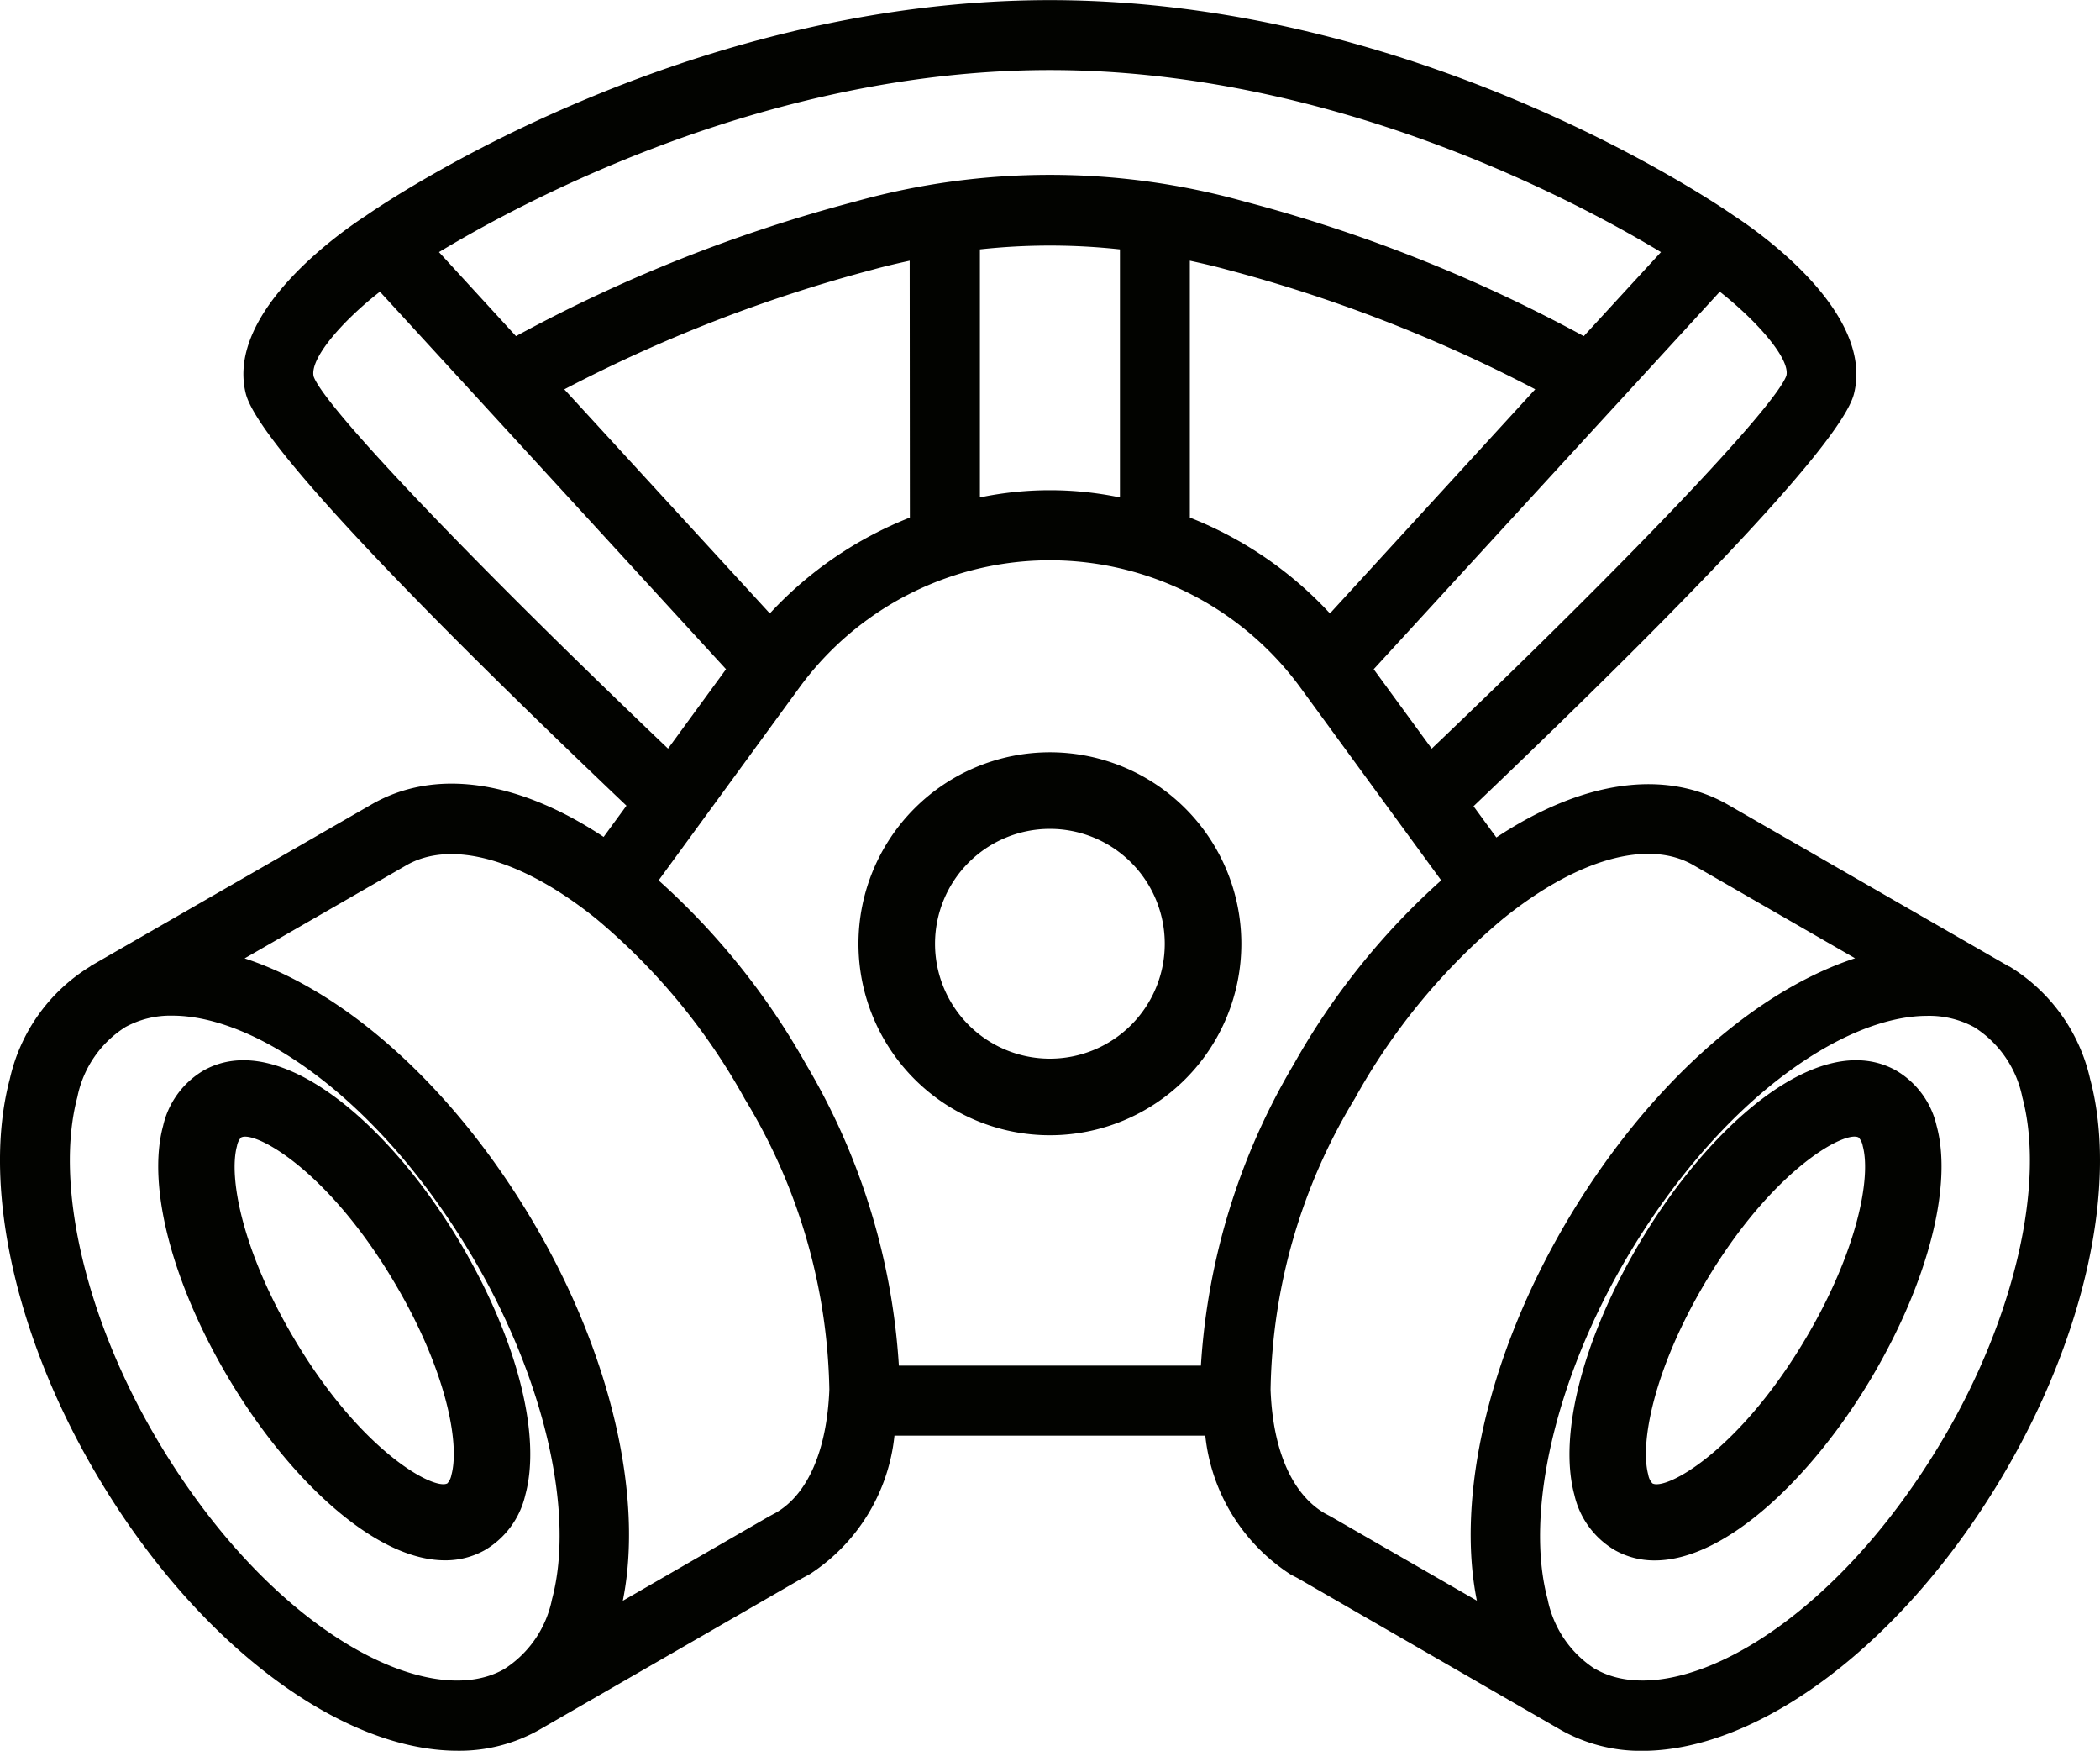
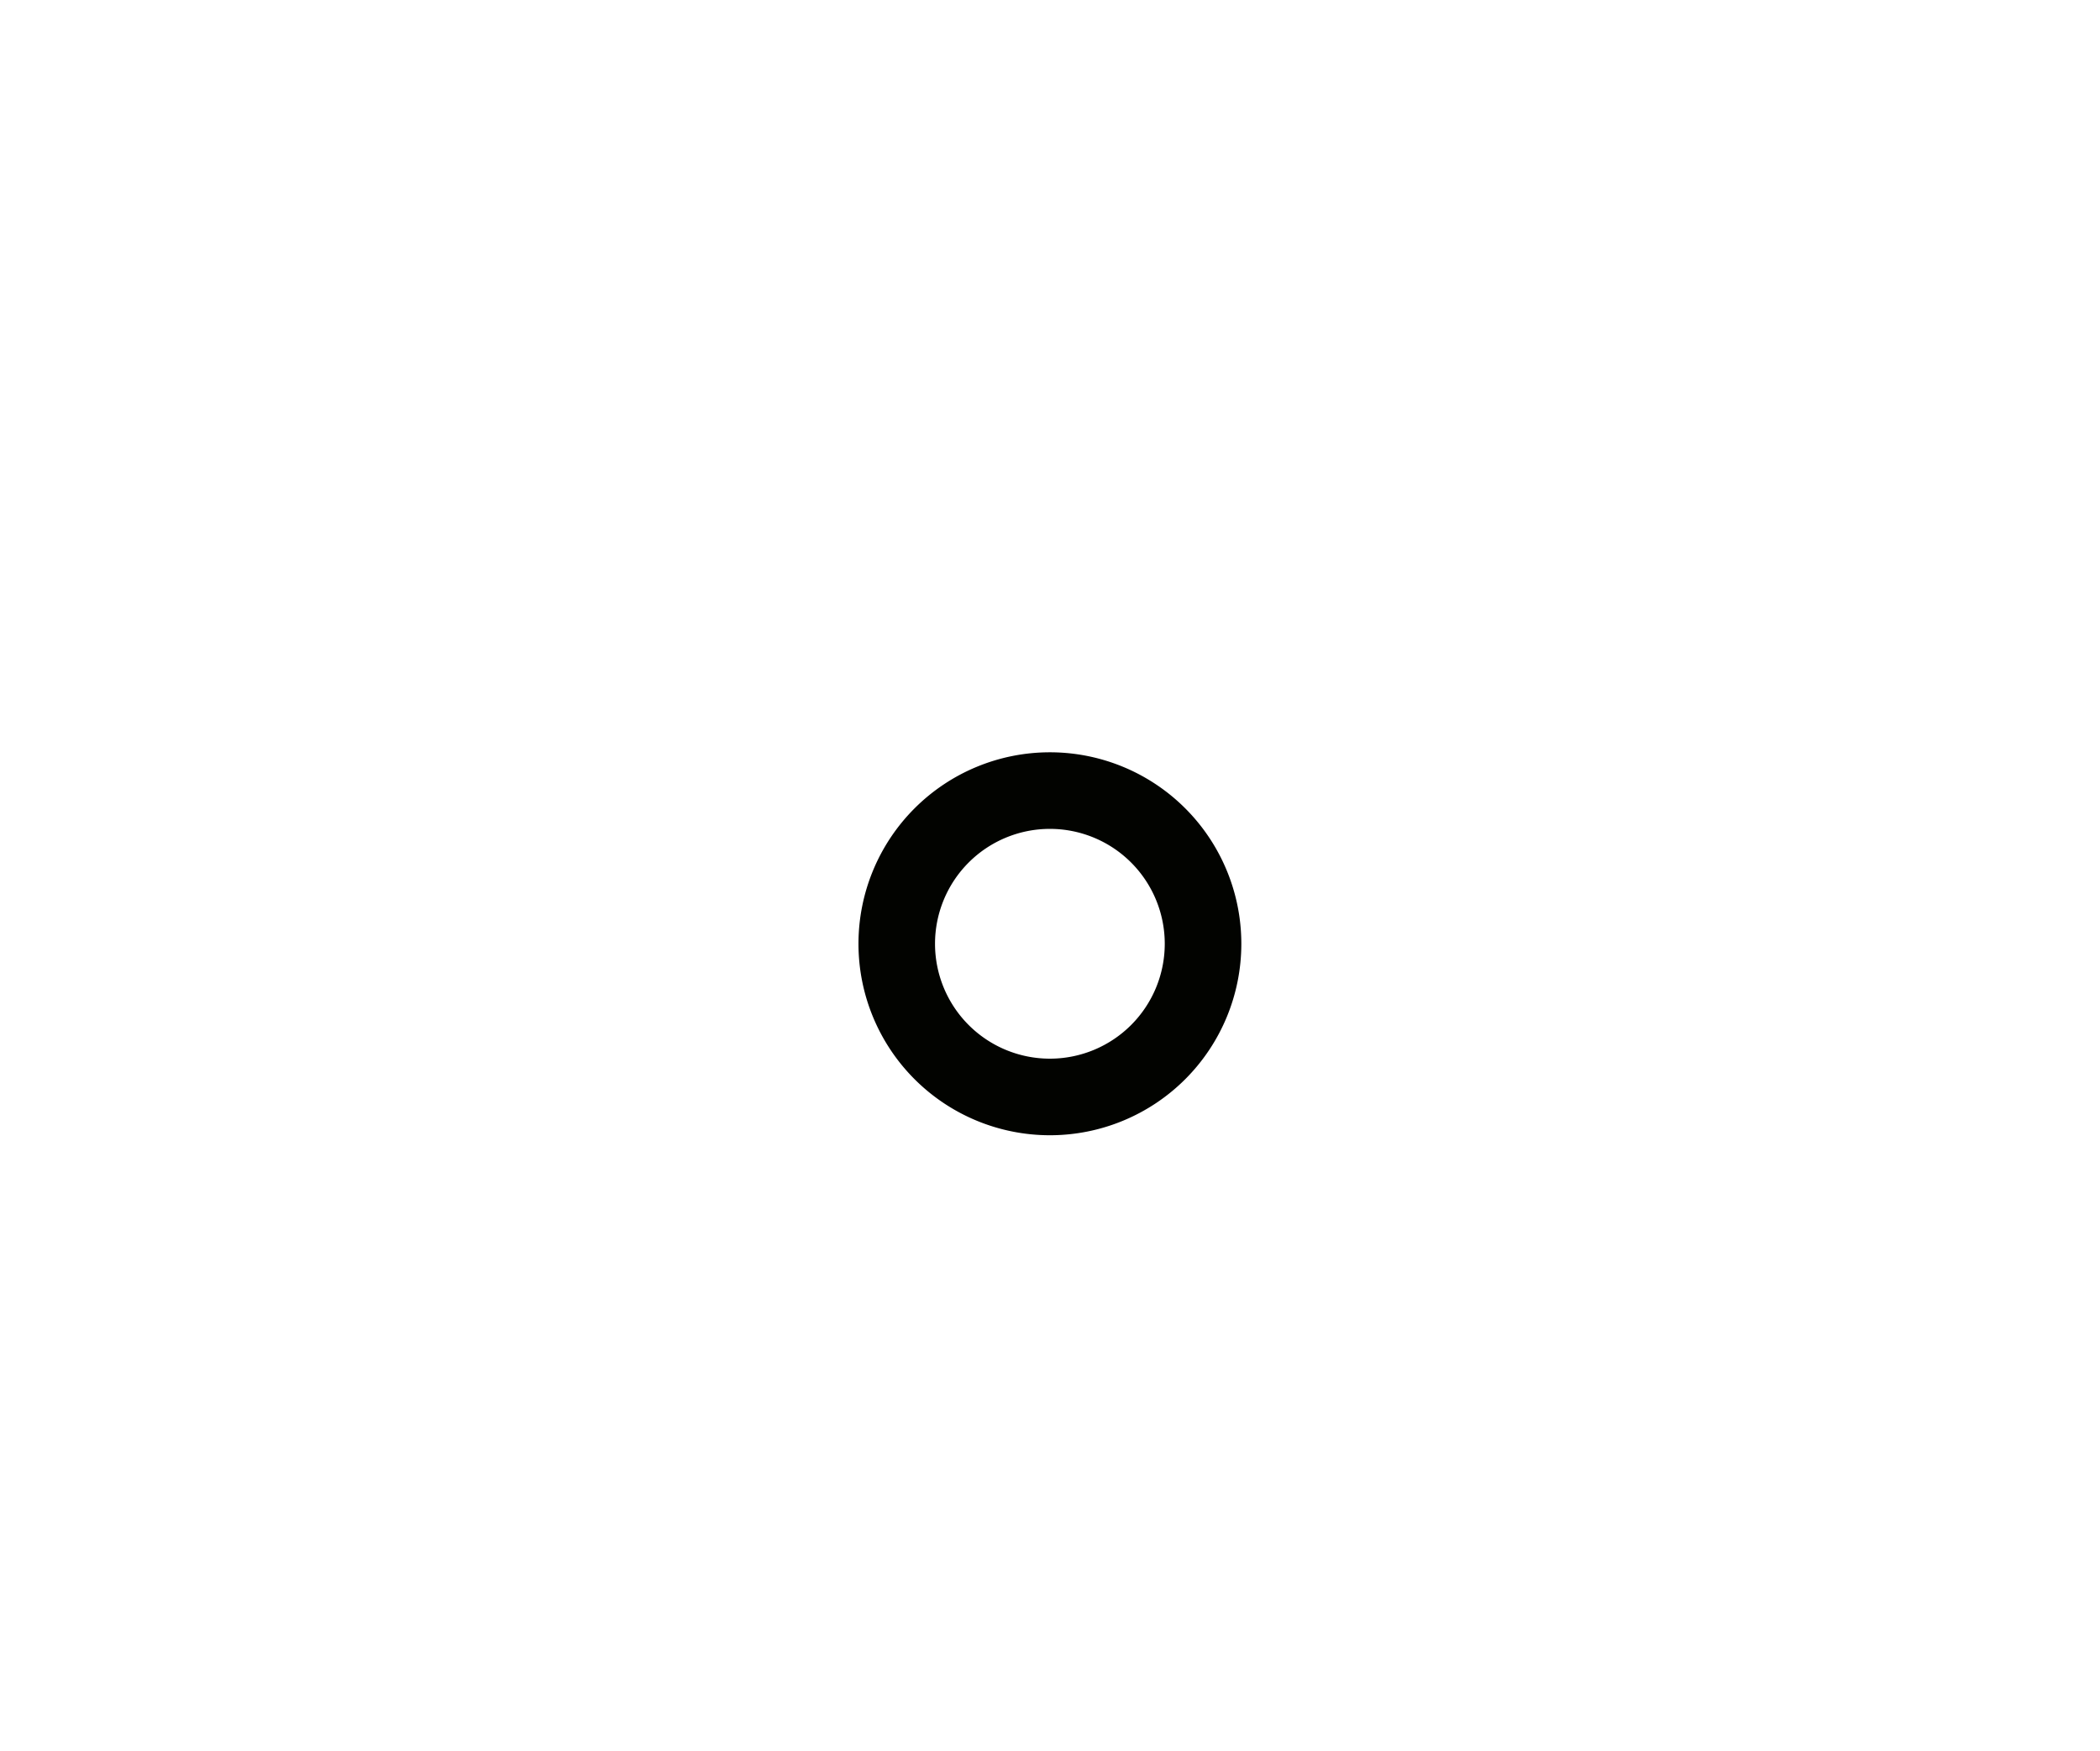
<svg xmlns="http://www.w3.org/2000/svg" id="gas-mask" width="141.197" height="117.687" viewBox="0 0 141.197 117.687">
  <defs>
    <style>
      .cls-1 {
        fill: #020300;
      }
    </style>
  </defs>
  <g id="Groupe_2" data-name="Groupe 2">
    <g id="Groupe_1" data-name="Groupe 1">
-       <path id="Tracé_7" data-name="Tracé 7" class="cls-1" d="M38.327,316.1a5.814,5.814,0,0,0-2.736,3.73c-1.089,4.016.571,10.47,4.333,16.849,3.936,6.67,9.8,12.357,14.614,12.357a5.4,5.4,0,0,0,2.675-.68,5.814,5.814,0,0,0,2.736-3.73c1.089-4.016-.571-10.47-4.333-16.849C50.913,319.815,43.461,313.243,38.327,316.1Zm16.651,27.184a1.157,1.157,0,0,1-.275.579c-.875.487-5.81-2.111-10.346-9.8-3.432-5.818-4.376-10.758-3.8-12.871a1.156,1.156,0,0,1,.275-.579.587.587,0,0,1,.275-.057c1.367,0,5.887,2.767,10.07,9.86C54.612,336.22,55.555,341.161,54.978,343.287Z" transform="translate(-24.624 -244.151)" />
-       <path id="Tracé_8" data-name="Tracé 8" class="cls-1" d="M140.531,115.141a11.936,11.936,0,0,0-5.432-7.563h-.026L116.259,96.752c-4.258-2.488-9.853-1.683-15.65,2.158l-1.535-2.1c11.51-10.985,24.686-24.121,25.58-27.727,1.374-5.491-6.473-10.926-8.059-11.959-1.262-.878-21.226-14.5-46.006-14.5s-44.744,13.626-46,14.5C23,58.153,15.152,63.588,16.525,69.074c.9,3.611,14.073,16.747,25.595,27.7l-1.535,2.1c-5.8-3.841-11.39-4.646-15.65-2.158L6.1,107.546l-.031.033A11.927,11.927,0,0,0,.66,115.141c-1.883,7.061.32,17.217,5.771,26.493,6.751,11.5,16.483,18.667,24.333,18.667a10.9,10.9,0,0,0,5.461-1.389L53.946,148.7l.518-.28a12.645,12.645,0,0,0,5.675-9.3h20.9a12.69,12.69,0,0,0,5.738,9.333l.454.235,17.721,10.22a10.925,10.925,0,0,0,5.461,1.4c7.85,0,17.582-7.165,24.344-18.667C140.211,132.359,142.423,122.207,140.531,115.141ZM120.108,67.874c-.8,2.144-10.7,12.534-23.846,25.065v0l-3.9-5.338,16.17-17.636c.04-.035.071-.078.108-.115l6.993-7.626C118.161,64.212,120.383,66.758,120.108,67.874ZM89.42,83.851A25.607,25.607,0,0,0,80,77.407V60.14c.807.177,1.617.36,2.422.581a99.843,99.843,0,0,1,20.8,8.062ZM70.59,47.324c18.9,0,35.263,8.735,41.087,12.239l-5.19,5.649a102.2,102.2,0,0,0-22.808-9.048,48.609,48.609,0,0,0-26.178,0,102.2,102.2,0,0,0-22.808,9.048l-5.178-5.649C35.326,56.058,51.689,47.324,70.59,47.324ZM75.3,59.379V76.053a23.092,23.092,0,0,0-9.415,0V59.379A43.427,43.427,0,0,1,75.3,59.379ZM61.175,77.407a25.61,25.61,0,0,0-9.415,6.444L37.941,68.787a99.844,99.844,0,0,1,20.8-8.062c.8-.221,1.615-.407,2.422-.584ZM21.091,67.935c-.3-1.177,1.883-3.71,4.453-5.712L48.815,87.6l-3.9,5.338C31.772,80.408,21.868,70.021,21.091,67.935Zm16.024,82.178a7.252,7.252,0,0,1-3.232,4.708c-5.15,2.923-15.8-2.629-23.4-15.57v0c-4.764-8.1-6.826-17.088-5.282-22.89a7.252,7.252,0,0,1,3.232-4.708,6.316,6.316,0,0,1,3.161-.765c5.625,0,13.972,5.649,20.242,16.333C36.6,135.327,38.671,144.311,37.115,150.113ZM52.172,144.3l-.482.259-.028.023-.033.012-9.754,5.626c1.412-7-.8-16.568-5.979-25.382-5.414-9.2-12.71-15.6-19.449-17.8l10.844-6.24c3.043-1.779,7.843-.428,12.835,3.611a42.679,42.679,0,0,1,9.949,12.075,38.838,38.838,0,0,1,5.687,19.543C55.6,140.108,54.307,143.064,52.172,144.3Zm28.572-9.886H60.436a45.137,45.137,0,0,0-6.254-20.275,48.388,48.388,0,0,0-9.9-12.343l9.467-12.964a20.856,20.856,0,0,1,33.682,0L96.9,101.794a48.355,48.355,0,0,0-9.9,12.34A45.149,45.149,0,0,0,80.744,134.411ZM89.551,144.6l-.033-.012-.028-.023-.414-.221c-2.2-1.28-3.5-4.237-3.648-8.323a38.836,38.836,0,0,1,5.661-19.555,42.694,42.694,0,0,1,9.952-12.077c4.99-4.034,9.789-5.388,12.833-3.608l10.853,6.249c-6.729,2.2-14.035,8.6-19.449,17.8-5.178,8.815-7.388,18.387-5.979,25.382Zm41.138-5.338c-7.6,12.929-18.248,18.479-23.4,15.558v.012a7.264,7.264,0,0,1-3.232-4.708c-1.556-5.8.518-14.786,5.282-22.89,6.28-10.681,14.626-16.333,20.242-16.333a6.354,6.354,0,0,1,3.161.763,7.264,7.264,0,0,1,3.232,4.708C137.527,122.174,135.454,131.159,130.69,139.262Z" transform="translate(0.001 -42.616)" />
-       <path id="Tracé_9" data-name="Tracé 9" class="cls-1" d="M415.61,316.1c-5.149-2.863-12.583,3.712-17.286,11.682-3.761,6.379-5.421,12.833-4.333,16.849a5.805,5.805,0,0,0,2.739,3.73,5.405,5.405,0,0,0,2.672.68c4.817,0,10.678-5.692,14.614-12.357,3.761-6.384,5.421-12.838,4.333-16.854A5.805,5.805,0,0,0,415.61,316.1Zm-6.029,17.961c-4.531,7.679-9.455,10.3-10.343,9.8a1.12,1.12,0,0,1-.278-.579c-.574-2.126.368-7.066,3.8-12.871,4.531-7.679,9.461-10.3,10.344-9.8a1.121,1.121,0,0,1,.278.579C413.955,323.3,413.013,328.243,409.581,334.061Z" transform="translate(-288.136 -244.149)" />
      <path id="Tracé_10" data-name="Tracé 10" class="cls-1" d="M226.128,230.35A12.871,12.871,0,1,0,239,243.222,12.871,12.871,0,0,0,226.128,230.35Zm0,20.594a7.723,7.723,0,1,1,7.723-7.723A7.723,7.723,0,0,1,226.128,250.944Z" transform="translate(-155.537 -179.781)" />
    </g>
  </g>
</svg>